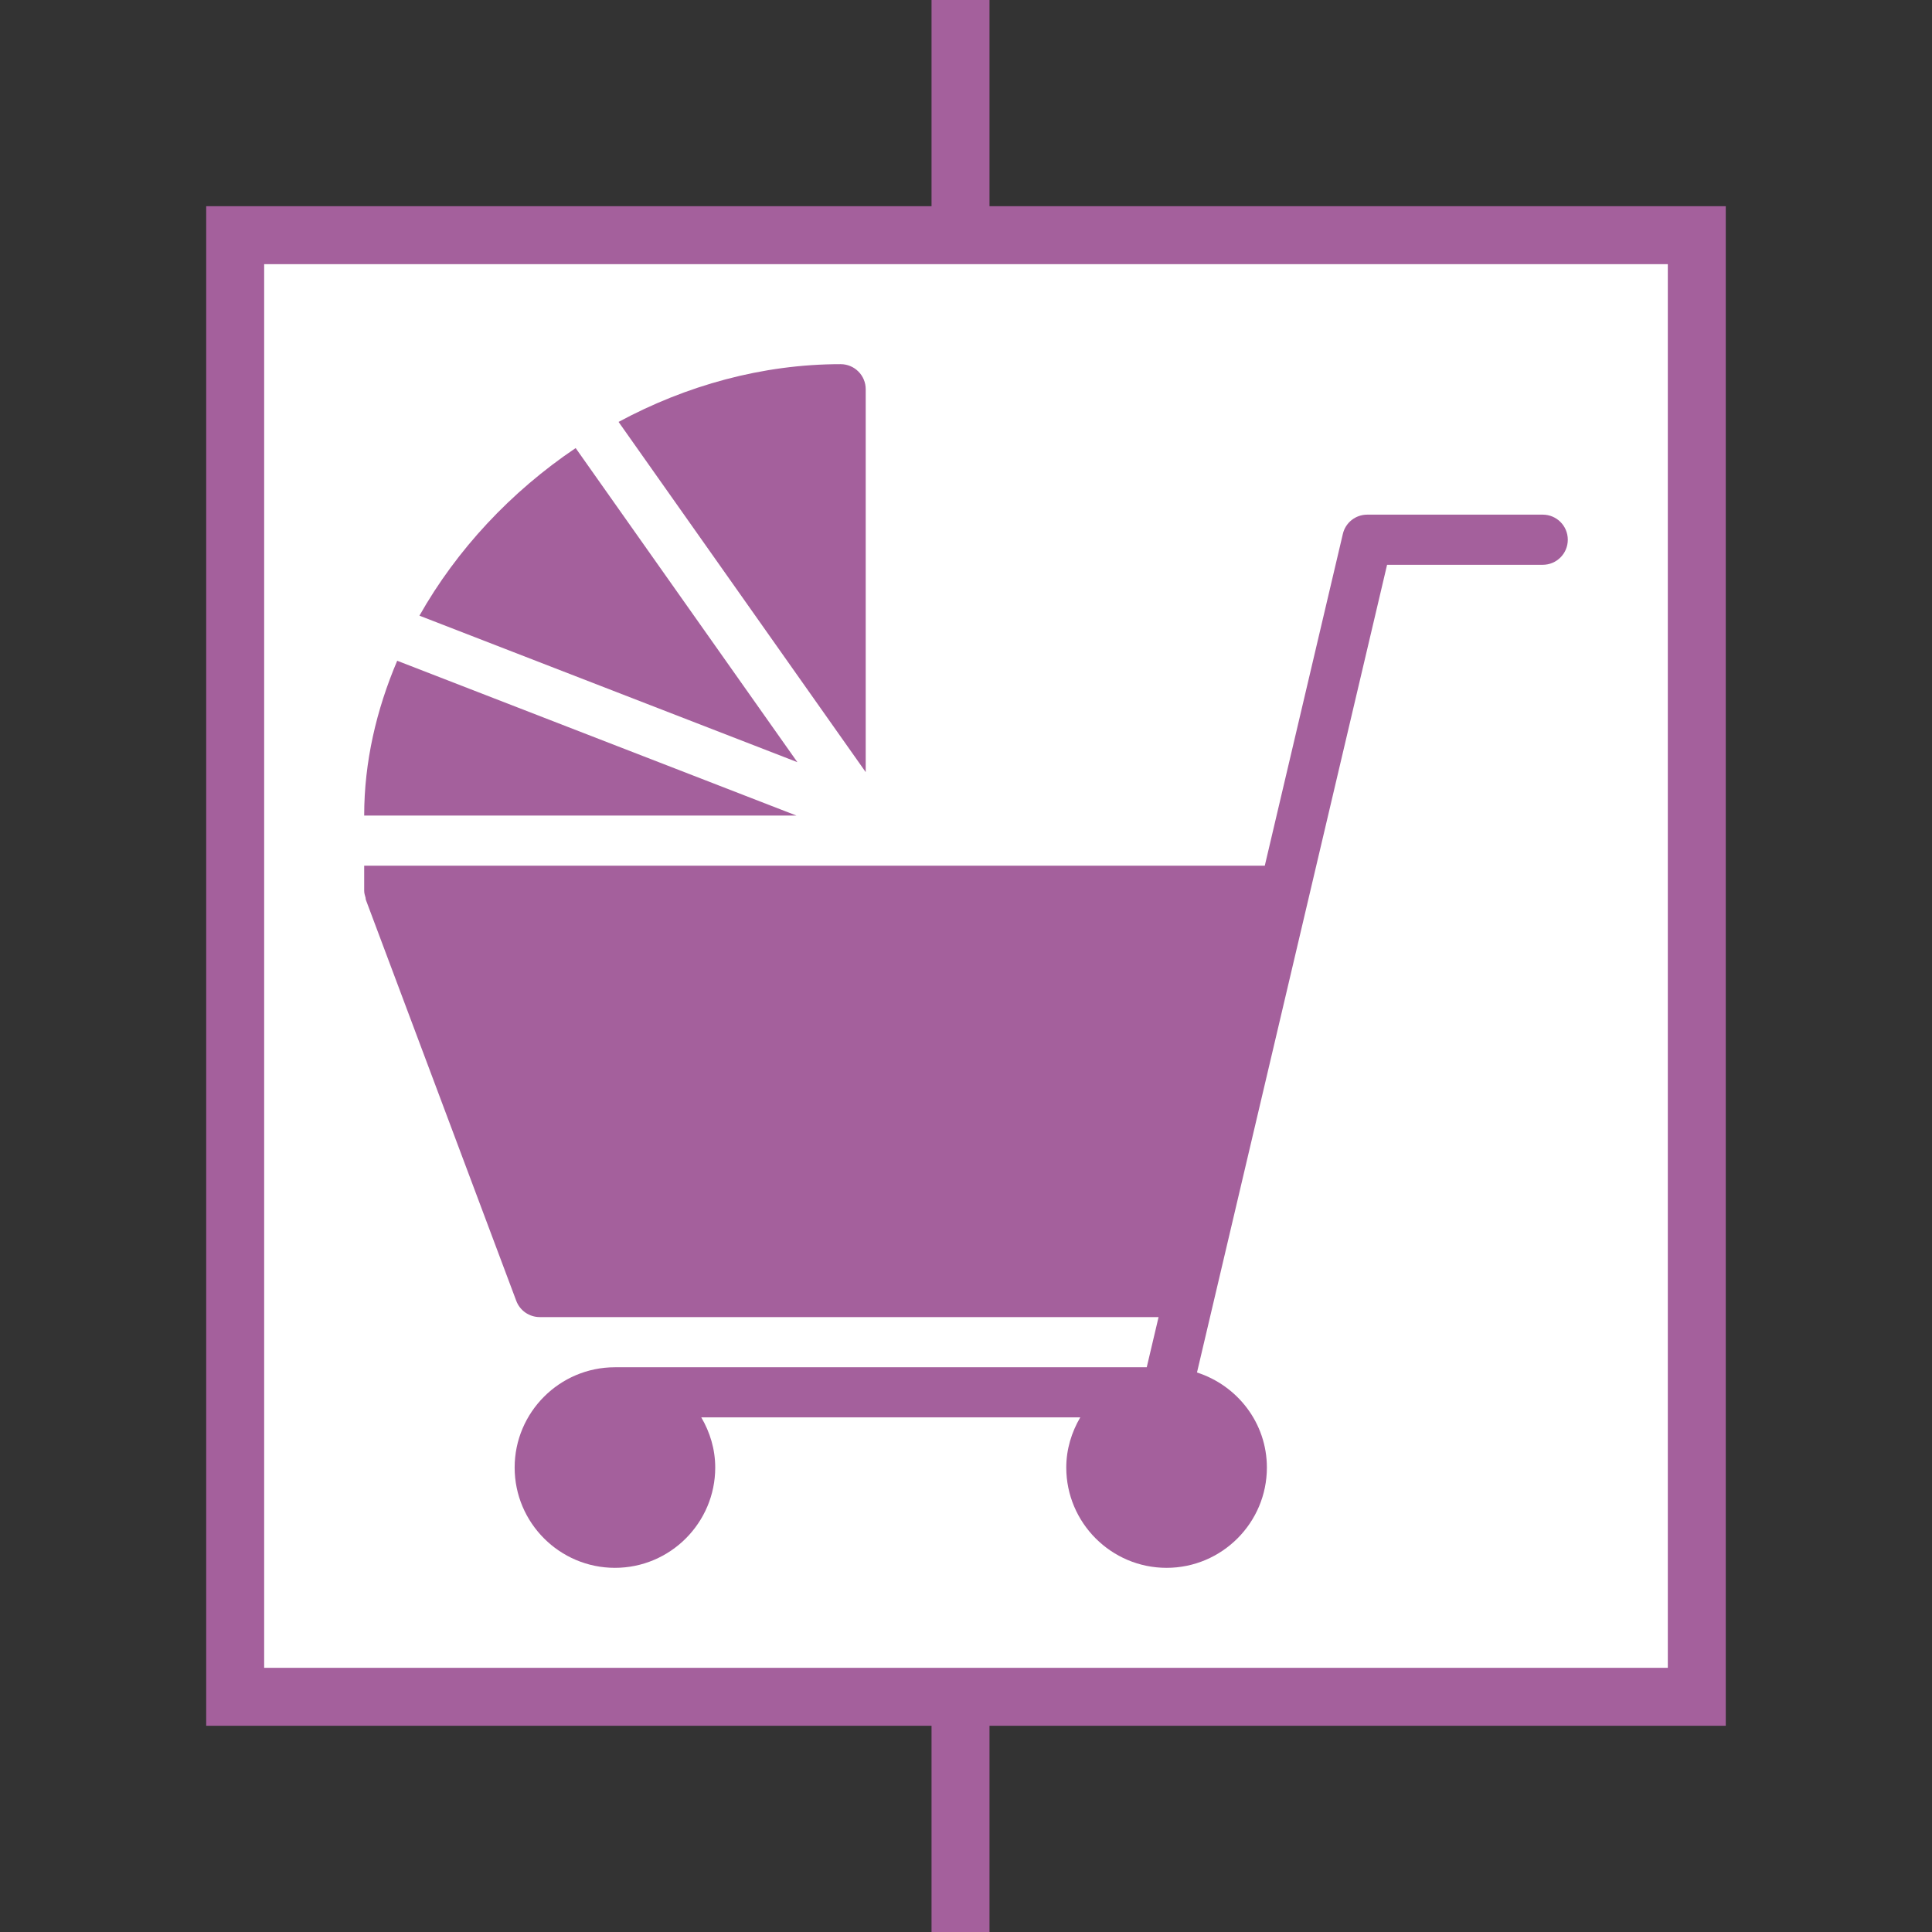
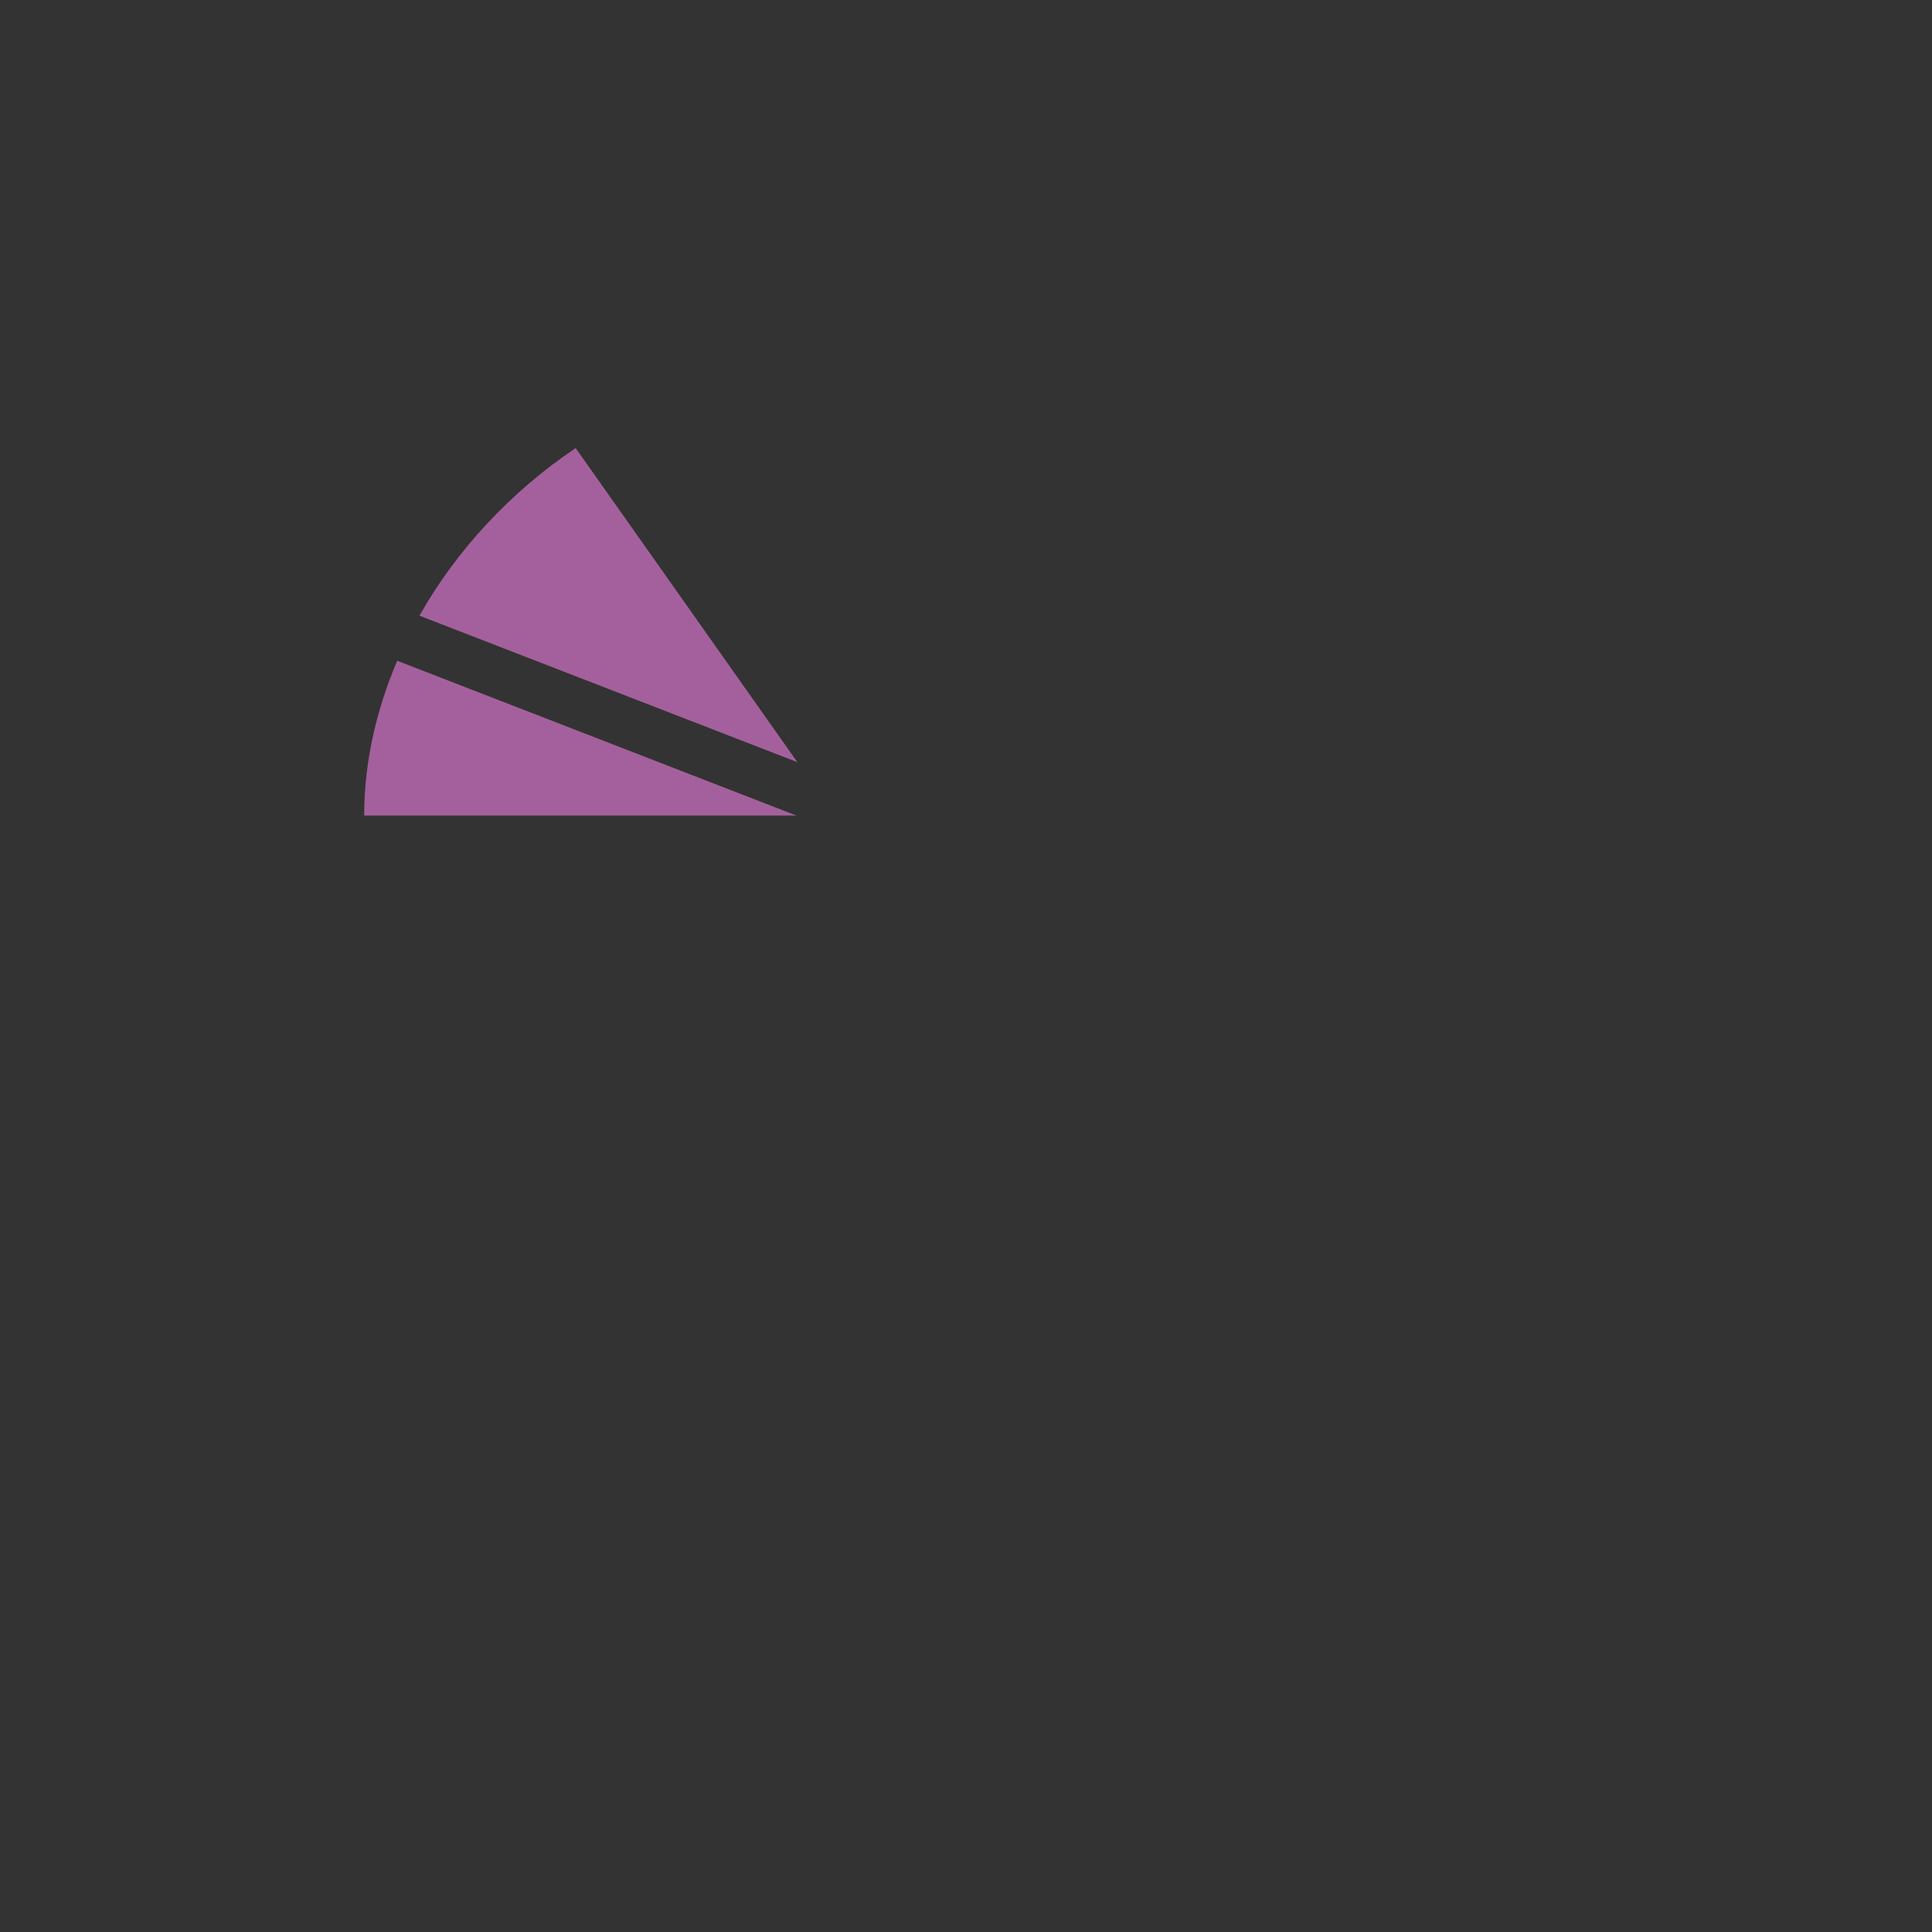
<svg xmlns="http://www.w3.org/2000/svg" version="1.1" id="Layer_1" x="0px" y="0px" width="100px" height="100px" viewBox="0 0 100 100" enable-background="new 0 0 100 100" xml:space="preserve">
  <rect x="0" y="0" width="100" height="100" fill="#333333" stroke="none" />
  <g>
    <path fill="#BC5DA9" d="M181.368,46.207h12.131v6.064c0,1.117,0.903,2.021,2.021,2.021h12.131c1.115,0,2.021-0.904,2.021-2.021   v-6.064h2.021c1.117,0,2.021-0.902,2.021-2.021v-6.064V28.011c0-0.27-0.055-0.537-0.155-0.777   c-0.104-0.248-0.252-0.471-0.438-0.654l-8.676-8.675h7.25c1.117,0,2.021-0.904,2.021-2.021V7.796c0-1.118-0.9-2.022-2.021-2.022   h-12.131c-0.424,0-0.789,0.158-1.111,0.38l-5.061-15.171c-0.271-0.826-1.048-1.383-1.916-1.383h-52.562   c-0.873,0-1.644,0.557-1.92,1.383l-5.056,15.171c-0.321-0.222-0.692-0.38-1.112-0.38h-12.132c-1.116,0-2.021,0.904-2.021,2.022   v8.087c0,1.117,0.904,2.021,2.021,2.021h7.25l-8.68,8.675c-0.188,0.187-0.336,0.406-0.438,0.654   c-0.104,0.24-0.154,0.51-0.154,0.777v10.107v6.063c0,1.119,0.904,2.021,2.021,2.021h2.021v6.066c0,1.115,0.904,2.021,2.021,2.021   h12.132c1.116,0,2.021-0.904,2.021-2.021v-6.062h12.131 M120.719,13.86V9.817h8.088v4.043H120.719z M132.85,50.251h-8.088v-4.045   h8.088V50.251z M132.85,34.077h-12.131v-4.043h12.131V34.077z M177.327,46.207h-24.261 M133.632,13.86l6.74-20.217h49.646   l6.731,20.217 M205.63,50.251h-8.086v-4.045h8.086V50.251z M209.675,30.034v4.043h-12.131v-4.043H209.675z M209.675,13.86h-8.088   V9.817h8.088V13.86z" />
  </g>
-   <line fill="none" stroke="#A4609C" stroke-width="3" stroke-miterlimit="10" x1="49.716" y1="-7.758" x2="49.716" y2="107.43" />
  <g>
-     <rect x="12.173" y="12.173" fill="#FFFFFF" stroke="#A4609C" stroke-width="3" stroke-miterlimit="10" width="75.653" height="75.653" />
-   </g>
+     </g>
  <g>
-     <path fill="#A4609C" d="M44.809,39.965V20.147c0-0.717-0.58-1.298-1.298-1.298c-4.056,0-7.996,1.104-11.494,2.989L44.809,39.965z" />
    <path fill="#A4609C" d="M20.559,34.201c-1.08,2.541-1.709,5.243-1.709,8.012h22.372L20.559,34.201z" />
-     <path fill="#A4609C" d="M79.852,26.638h-9.084c-0.604,0-1.127,0.413-1.263,1.001l-4.04,17.17H18.85v1.298   c0,0.127,0.038,0.241,0.071,0.357c0.01,0.033,0,0.066,0.013,0.099l0.018,0.049c0,0,0,0,0,0.002l7.77,20.717   c0.19,0.507,0.675,0.841,1.215,0.841h32.031l-0.613,2.597H31.829c-2.862,0-5.191,2.33-5.191,5.191s2.329,5.191,5.191,5.191   s5.191-2.33,5.191-5.191c0-0.951-0.273-1.83-0.722-2.597h19.616c-0.448,0.767-0.724,1.646-0.724,2.597   c0,2.861,2.33,5.191,5.191,5.191c2.864,0,5.193-2.33,5.193-5.191c0-2.309-1.529-4.248-3.618-4.92l9.839-41.806h8.055   c0.719,0,1.299-0.58,1.299-1.298S80.57,26.638,79.852,26.638z" />
    <path fill="#A4609C" d="M41.272,39.45L29.796,23.192c-3.349,2.254-6.152,5.255-8.086,8.675L41.272,39.45z" />
  </g>
</svg>